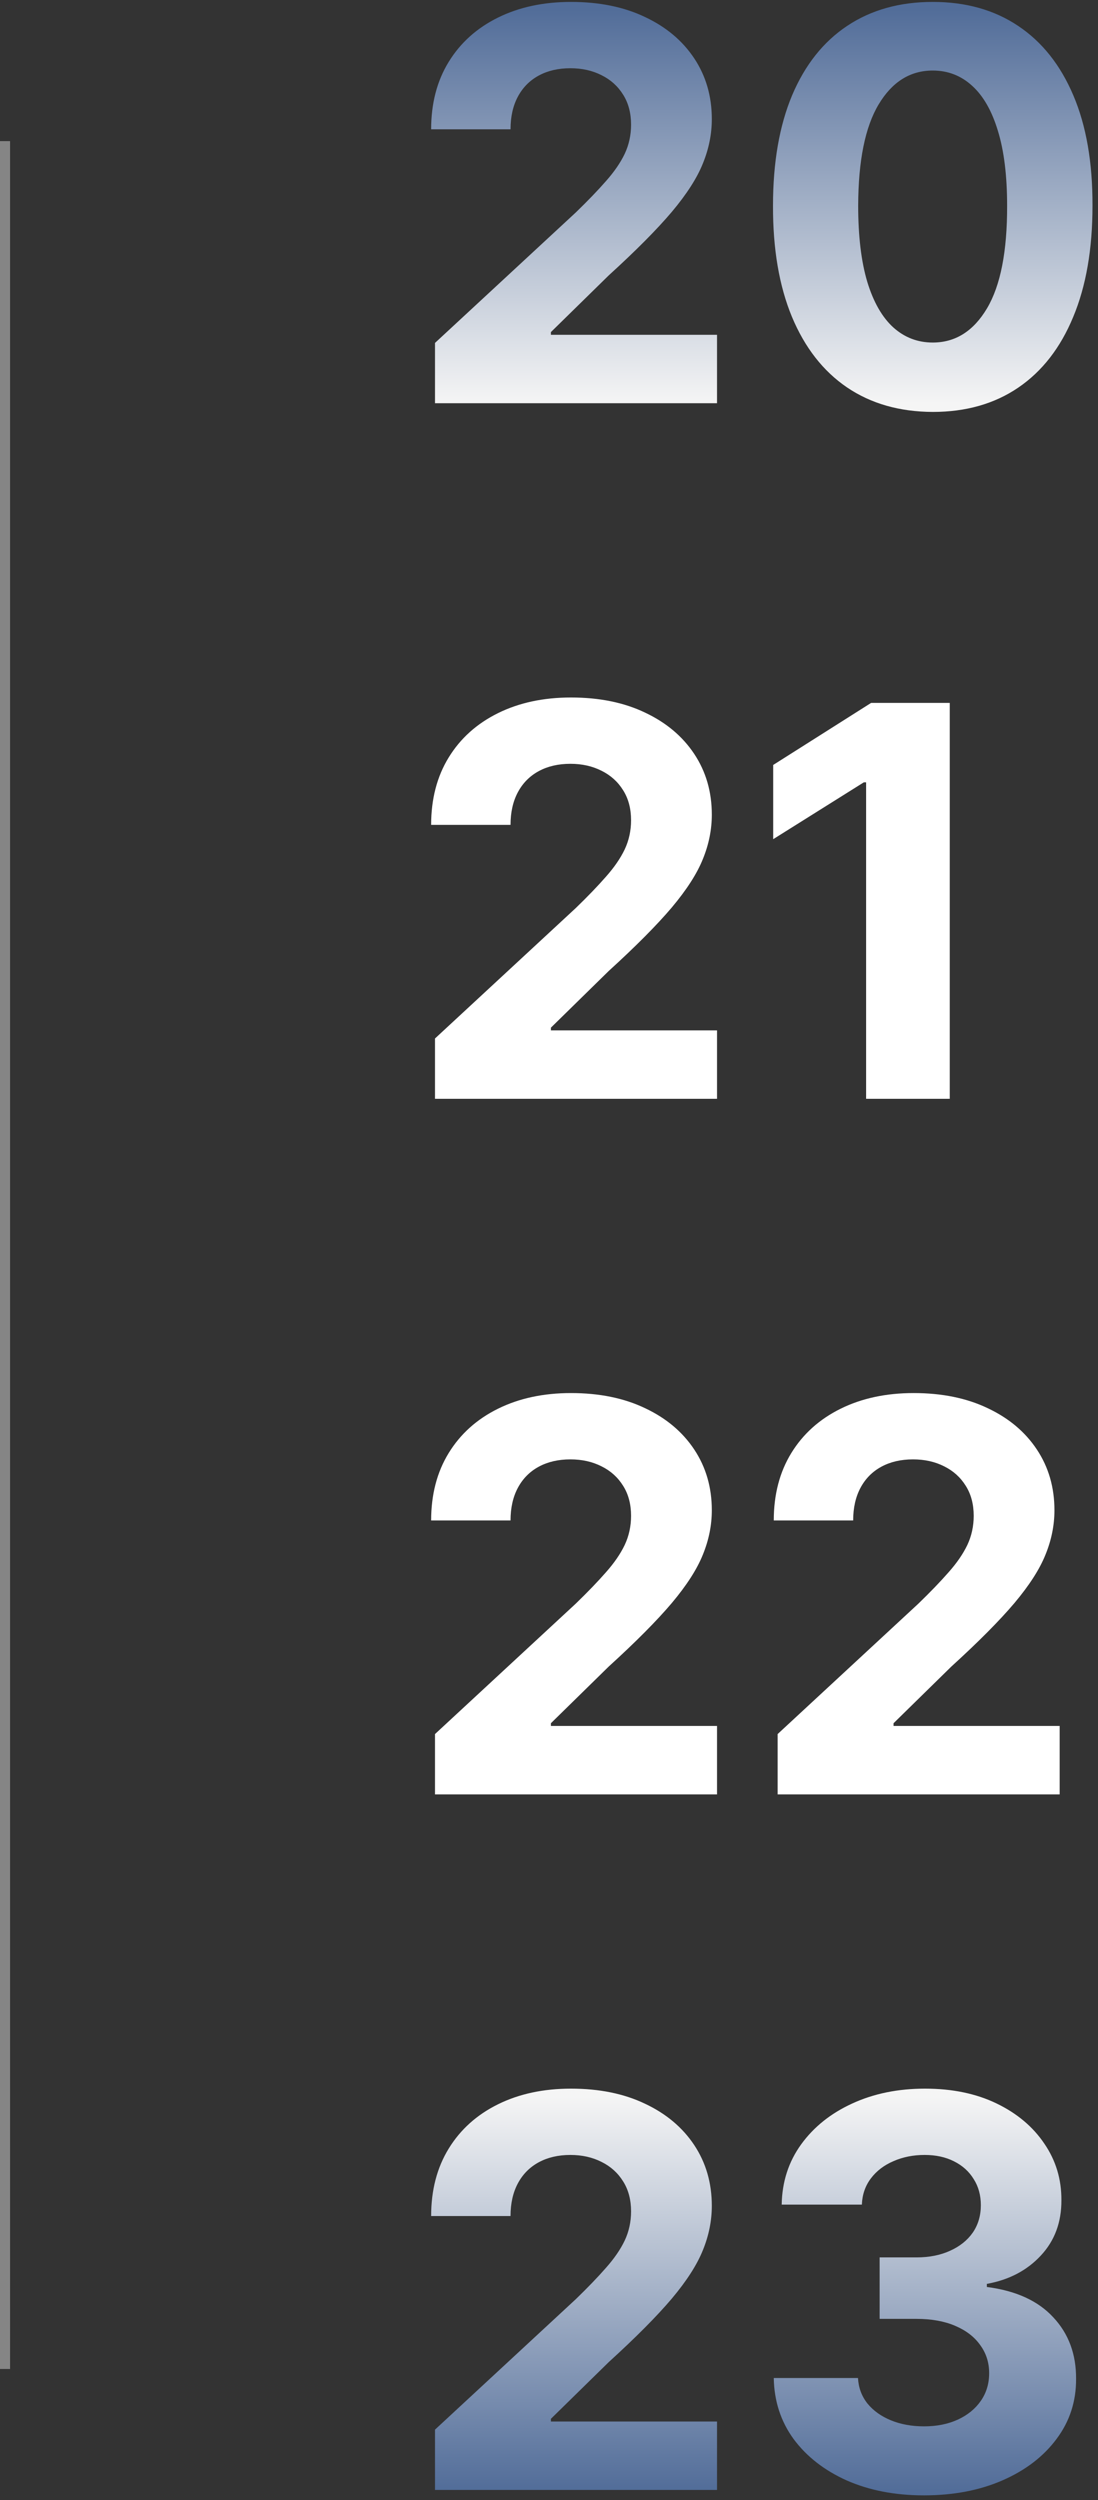
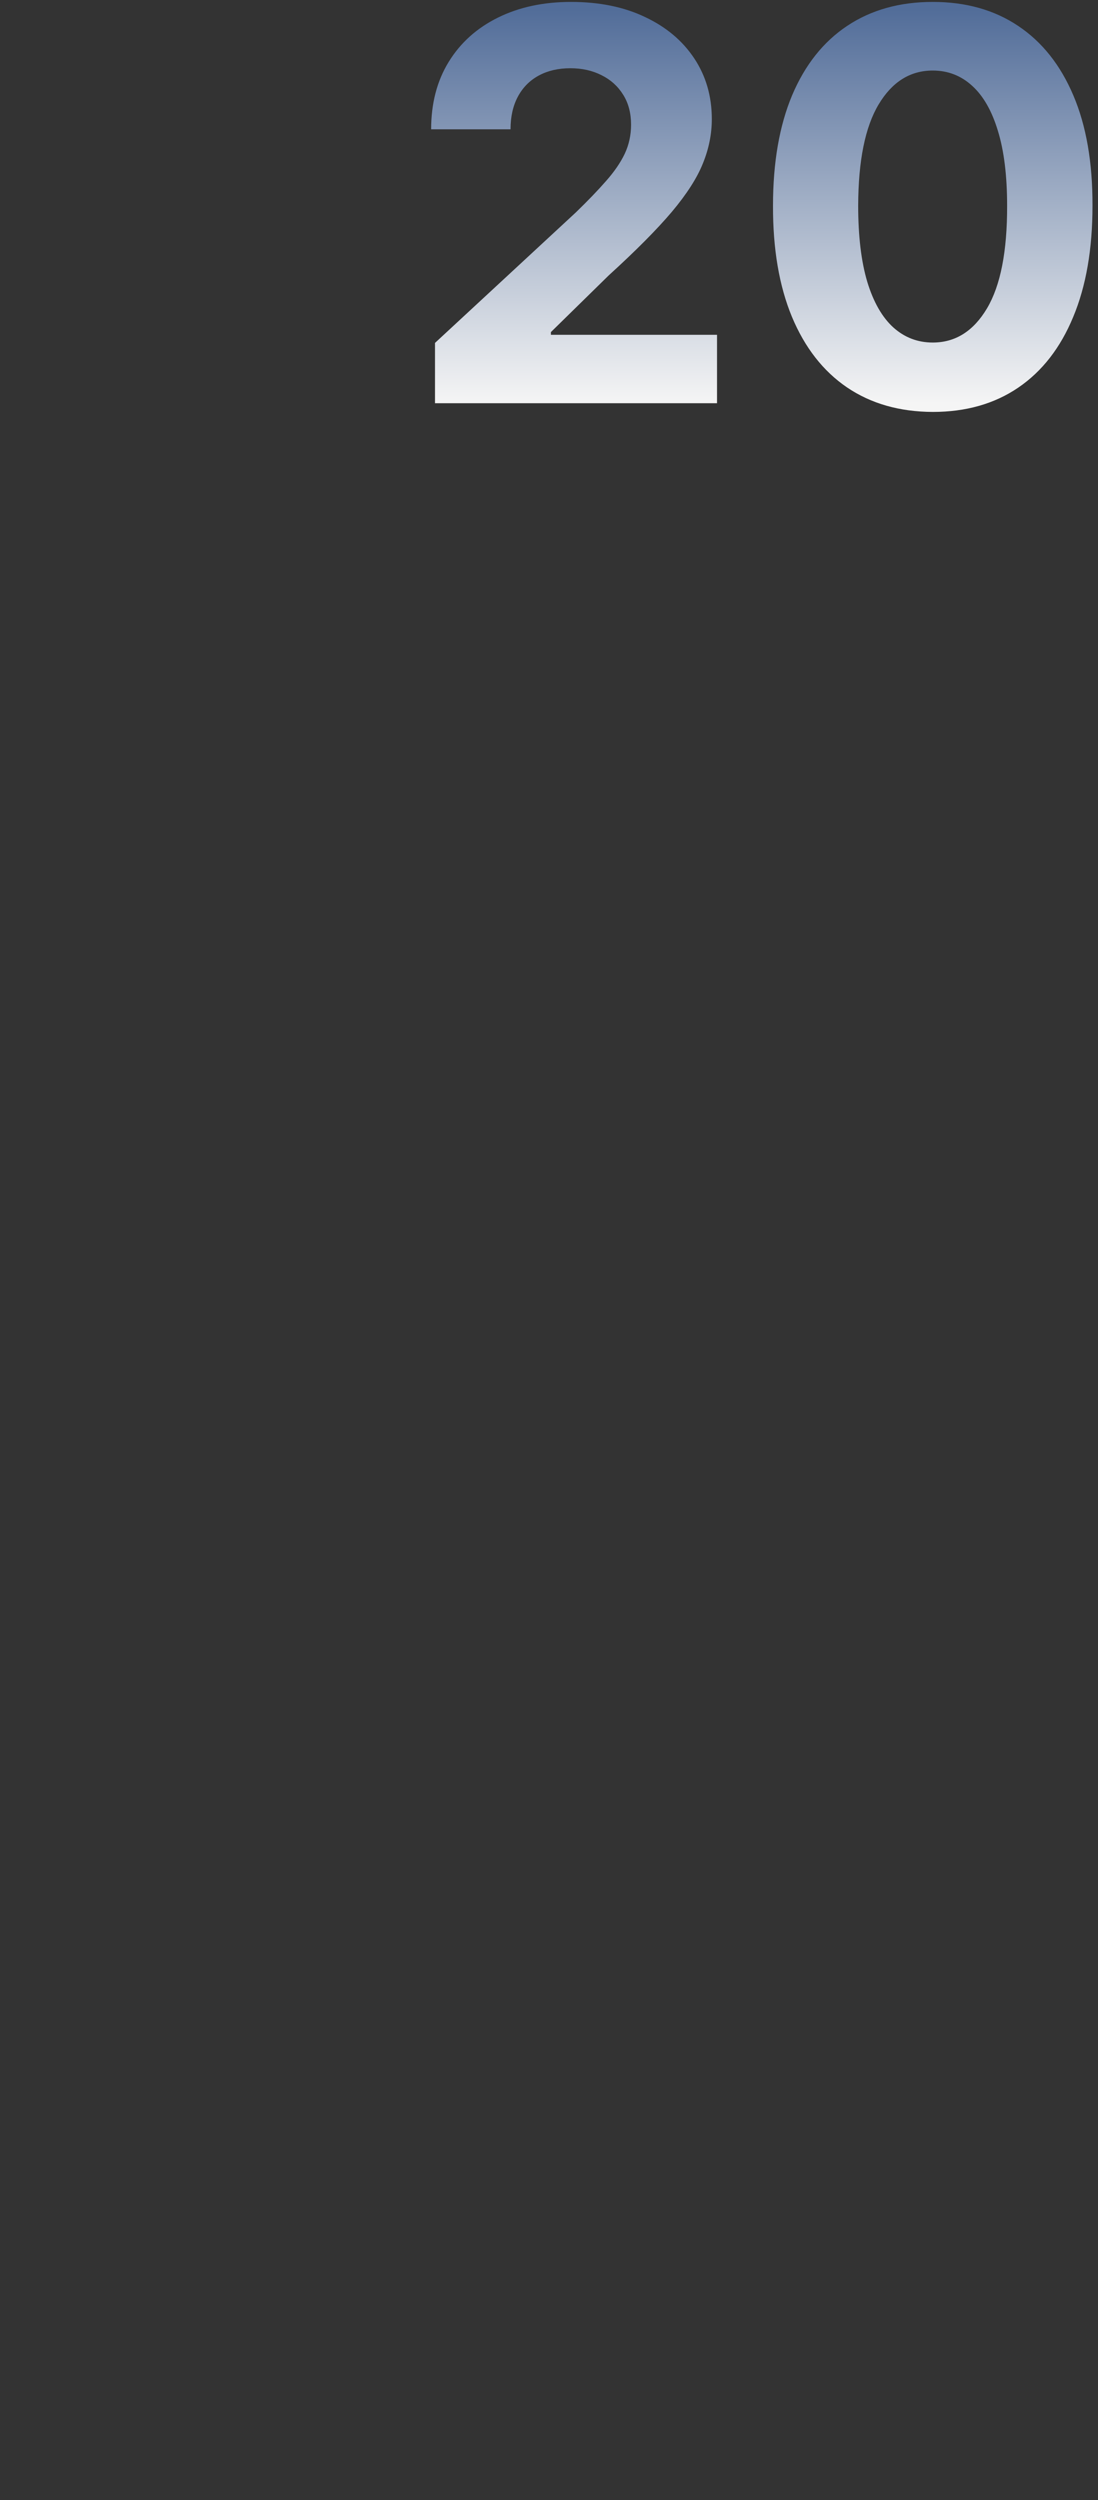
<svg xmlns="http://www.w3.org/2000/svg" width="109" height="248" viewBox="0 0 109 248" fill="none">
  <rect x="0" y="0" width="109" height="248" fill="#333333" stroke="none" />
-   <line opacity="0.4" x1="0.5" y1="14" x2="0.5" y2="235" stroke="white" />
-   <path d="M43.183 109V103.017L57.163 90.073C58.352 88.923 59.349 87.887 60.154 86.967C60.972 86.046 61.592 85.145 62.014 84.263C62.436 83.368 62.647 82.403 62.647 81.367C62.647 80.217 62.385 79.226 61.861 78.395C61.337 77.551 60.621 76.906 59.713 76.458C58.805 75.998 57.776 75.768 56.626 75.768C55.424 75.768 54.376 76.011 53.481 76.496C52.586 76.982 51.896 77.679 51.41 78.587C50.924 79.494 50.681 80.575 50.681 81.827H42.8C42.8 79.258 43.381 77.027 44.545 75.135C45.708 73.243 47.338 71.779 49.435 70.744C51.531 69.708 53.947 69.19 56.683 69.19C59.496 69.19 61.944 69.689 64.028 70.686C66.124 71.671 67.754 73.038 68.918 74.79C70.081 76.541 70.663 78.548 70.663 80.811C70.663 82.294 70.369 83.758 69.781 85.202C69.205 86.647 68.176 88.251 66.693 90.016C65.21 91.767 63.12 93.87 60.423 96.325L54.689 101.943V102.212H71.18V109H43.183ZM94.283 69.727V109H85.98V77.609H85.749L76.756 83.246V75.883L86.478 69.727H94.283Z" fill="white" />
  <path d="M43.183 40V34.017L57.163 21.073C58.352 19.923 59.349 18.887 60.154 17.967C60.972 17.046 61.592 16.145 62.014 15.263C62.436 14.368 62.647 13.403 62.647 12.367C62.647 11.217 62.385 10.226 61.861 9.395C61.337 8.551 60.621 7.906 59.713 7.458C58.805 6.998 57.776 6.768 56.626 6.768C55.424 6.768 54.376 7.011 53.481 7.496C52.586 7.982 51.896 8.679 51.41 9.587C50.924 10.494 50.681 11.575 50.681 12.827H42.8C42.8 10.258 43.381 8.027 44.545 6.135C45.708 4.243 47.338 2.779 49.435 1.744C51.531 0.708 53.947 0.19 56.683 0.19C59.496 0.19 61.944 0.689 64.028 1.686C66.124 2.67 67.754 4.038 68.918 5.79C70.081 7.541 70.663 9.548 70.663 11.811C70.663 13.294 70.369 14.758 69.781 16.202C69.205 17.647 68.176 19.251 66.693 21.016C65.21 22.767 63.12 24.87 60.423 27.325L54.689 32.943V33.212H71.18V40H43.183ZM92.595 40.863C89.297 40.85 86.459 40.038 84.081 38.428C81.716 36.817 79.894 34.484 78.616 31.428C77.35 28.373 76.724 24.697 76.737 20.402C76.737 16.119 77.37 12.47 78.635 9.452C79.913 6.435 81.735 4.141 84.1 2.568C86.478 0.983 89.31 0.19 92.595 0.19C95.881 0.19 98.706 0.983 101.071 2.568C103.449 4.153 105.277 6.455 106.556 9.472C107.834 12.476 108.467 16.119 108.454 20.402C108.454 24.71 107.815 28.392 106.536 31.447C105.271 34.503 103.455 36.836 101.09 38.447C98.725 40.057 95.894 40.863 92.595 40.863ZM92.595 33.979C94.845 33.979 96.641 32.847 97.984 30.584C99.326 28.322 99.991 24.928 99.978 20.402C99.978 17.423 99.671 14.943 99.058 12.962C98.457 10.98 97.6 9.491 96.488 8.494C95.389 7.496 94.091 6.998 92.595 6.998C90.358 6.998 88.568 8.116 87.226 10.354C85.884 12.591 85.206 15.94 85.193 20.402C85.193 23.419 85.494 25.938 86.095 27.957C86.708 29.965 87.571 31.473 88.683 32.483C89.796 33.48 91.1 33.979 92.595 33.979Z" fill="url(#paint0_linear_1782_2)" />
-   <path d="M43.183 178V172.017L57.163 159.073C58.352 157.923 59.349 156.887 60.154 155.967C60.972 155.046 61.592 154.145 62.014 153.263C62.436 152.368 62.647 151.403 62.647 150.367C62.647 149.217 62.385 148.226 61.861 147.395C61.337 146.551 60.621 145.906 59.713 145.458C58.805 144.998 57.776 144.768 56.626 144.768C55.424 144.768 54.376 145.011 53.481 145.496C52.586 145.982 51.896 146.679 51.41 147.587C50.924 148.494 50.681 149.575 50.681 150.827H42.8C42.8 148.258 43.381 146.027 44.545 144.135C45.708 142.243 47.338 140.779 49.435 139.744C51.531 138.708 53.947 138.19 56.683 138.19C59.496 138.19 61.944 138.689 64.028 139.686C66.124 140.67 67.754 142.038 68.918 143.79C70.081 145.541 70.663 147.548 70.663 149.811C70.663 151.294 70.369 152.758 69.781 154.202C69.205 155.647 68.176 157.251 66.693 159.016C65.21 160.767 63.12 162.87 60.423 165.325L54.689 170.943V171.212H71.18V178H43.183ZM77.197 178V172.017L91.176 159.073C92.365 157.923 93.362 156.887 94.168 155.967C94.986 155.046 95.606 154.145 96.028 153.263C96.45 152.368 96.661 151.403 96.661 150.367C96.661 149.217 96.399 148.226 95.874 147.395C95.35 146.551 94.634 145.906 93.727 145.458C92.819 144.998 91.79 144.768 90.639 144.768C89.438 144.768 88.389 145.011 87.495 145.496C86.6 145.982 85.909 146.679 85.424 147.587C84.938 148.494 84.695 149.575 84.695 150.827H76.813C76.813 148.258 77.395 146.027 78.558 144.135C79.722 142.243 81.352 140.779 83.448 139.744C85.545 138.708 87.961 138.19 90.697 138.19C93.509 138.19 95.958 138.689 98.041 139.686C100.138 140.67 101.768 142.038 102.931 143.79C104.095 145.541 104.676 147.548 104.676 149.811C104.676 151.294 104.382 152.758 103.794 154.202C103.219 155.647 102.19 157.251 100.707 159.016C99.224 160.767 97.134 162.87 94.436 165.325L88.703 170.943V171.212H105.194V178H77.197Z" fill="white" />
-   <path d="M43.183 247V241.017L57.163 228.073C58.352 226.923 59.349 225.887 60.154 224.967C60.972 224.046 61.592 223.145 62.014 222.263C62.436 221.368 62.647 220.403 62.647 219.367C62.647 218.217 62.385 217.226 61.861 216.395C61.337 215.551 60.621 214.906 59.713 214.458C58.805 213.998 57.776 213.768 56.626 213.768C55.424 213.768 54.376 214.011 53.481 214.496C52.586 214.982 51.896 215.679 51.41 216.587C50.924 217.494 50.681 218.575 50.681 219.827H42.8C42.8 217.258 43.381 215.027 44.545 213.135C45.708 211.243 47.338 209.779 49.435 208.744C51.531 207.708 53.947 207.19 56.683 207.19C59.496 207.19 61.944 207.689 64.028 208.686C66.124 209.67 67.754 211.038 68.918 212.79C70.081 214.541 70.663 216.548 70.663 218.811C70.663 220.294 70.369 221.758 69.781 223.202C69.205 224.647 68.176 226.251 66.693 228.016C65.21 229.767 63.12 231.87 60.423 234.325L54.689 239.943V240.212H71.18V247H43.183ZM91.713 247.537C88.85 247.537 86.299 247.045 84.062 246.06C81.838 245.063 80.08 243.695 78.788 241.957C77.51 240.205 76.852 238.185 76.813 235.897H85.174C85.225 236.856 85.538 237.7 86.114 238.428C86.702 239.144 87.482 239.7 88.453 240.097C89.425 240.493 90.518 240.691 91.732 240.691C92.998 240.691 94.117 240.467 95.088 240.02C96.06 239.572 96.82 238.952 97.37 238.16C97.92 237.367 98.195 236.453 98.195 235.418C98.195 234.369 97.901 233.442 97.313 232.637C96.737 231.819 95.906 231.18 94.82 230.719C93.746 230.259 92.468 230.029 90.985 230.029H87.322V223.931H90.985C92.237 223.931 93.343 223.714 94.302 223.279C95.274 222.844 96.028 222.244 96.565 221.477C97.102 220.697 97.37 219.789 97.37 218.754C97.37 217.769 97.134 216.906 96.661 216.165C96.201 215.411 95.549 214.822 94.705 214.401C93.874 213.979 92.902 213.768 91.79 213.768C90.665 213.768 89.636 213.972 88.703 214.381C87.769 214.778 87.022 215.347 86.459 216.088C85.897 216.83 85.596 217.699 85.558 218.696H77.6C77.638 216.433 78.284 214.439 79.536 212.713C80.789 210.987 82.477 209.638 84.599 208.667C86.734 207.683 89.144 207.19 91.828 207.19C94.538 207.19 96.91 207.683 98.943 208.667C100.975 209.651 102.554 210.981 103.679 212.656C104.817 214.317 105.379 216.184 105.367 218.255C105.379 220.454 104.695 222.288 103.315 223.759C101.947 225.229 100.164 226.162 97.965 226.558V226.865C100.854 227.236 103.053 228.239 104.561 229.876C106.083 231.499 106.837 233.532 106.824 235.974C106.837 238.211 106.191 240.199 104.887 241.938C103.596 243.676 101.813 245.044 99.537 246.041C97.261 247.038 94.654 247.537 91.713 247.537Z" fill="url(#paint1_linear_1782_2)" />
  <defs>
    <linearGradient id="paint0_linear_1782_2" x1="76.424" y1="1" x2="76.424" y2="40" gradientUnits="userSpaceOnUse">
      <stop stop-color="#526D99" />
      <stop offset="1" stop-color="#F5F5F5" />
    </linearGradient>
    <linearGradient id="paint1_linear_1782_2" x1="75.422" y1="247" x2="75.422" y2="208" gradientUnits="userSpaceOnUse">
      <stop stop-color="#526D99" />
      <stop offset="1" stop-color="#F5F5F5" />
    </linearGradient>
  </defs>
</svg>